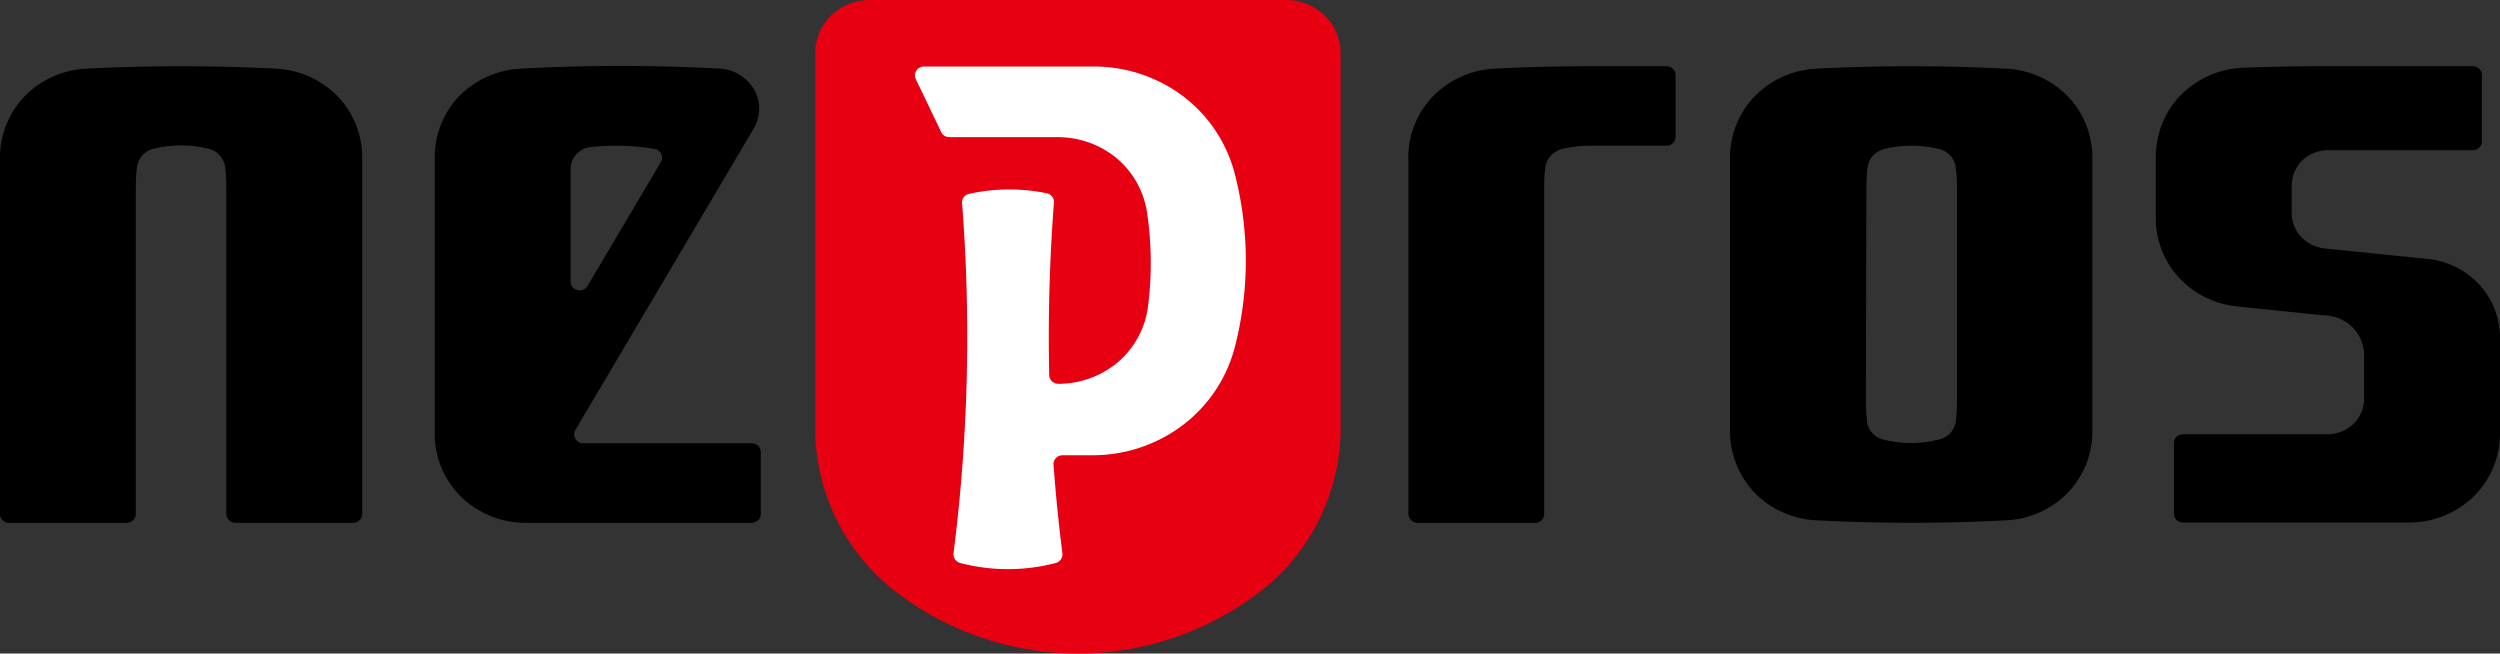
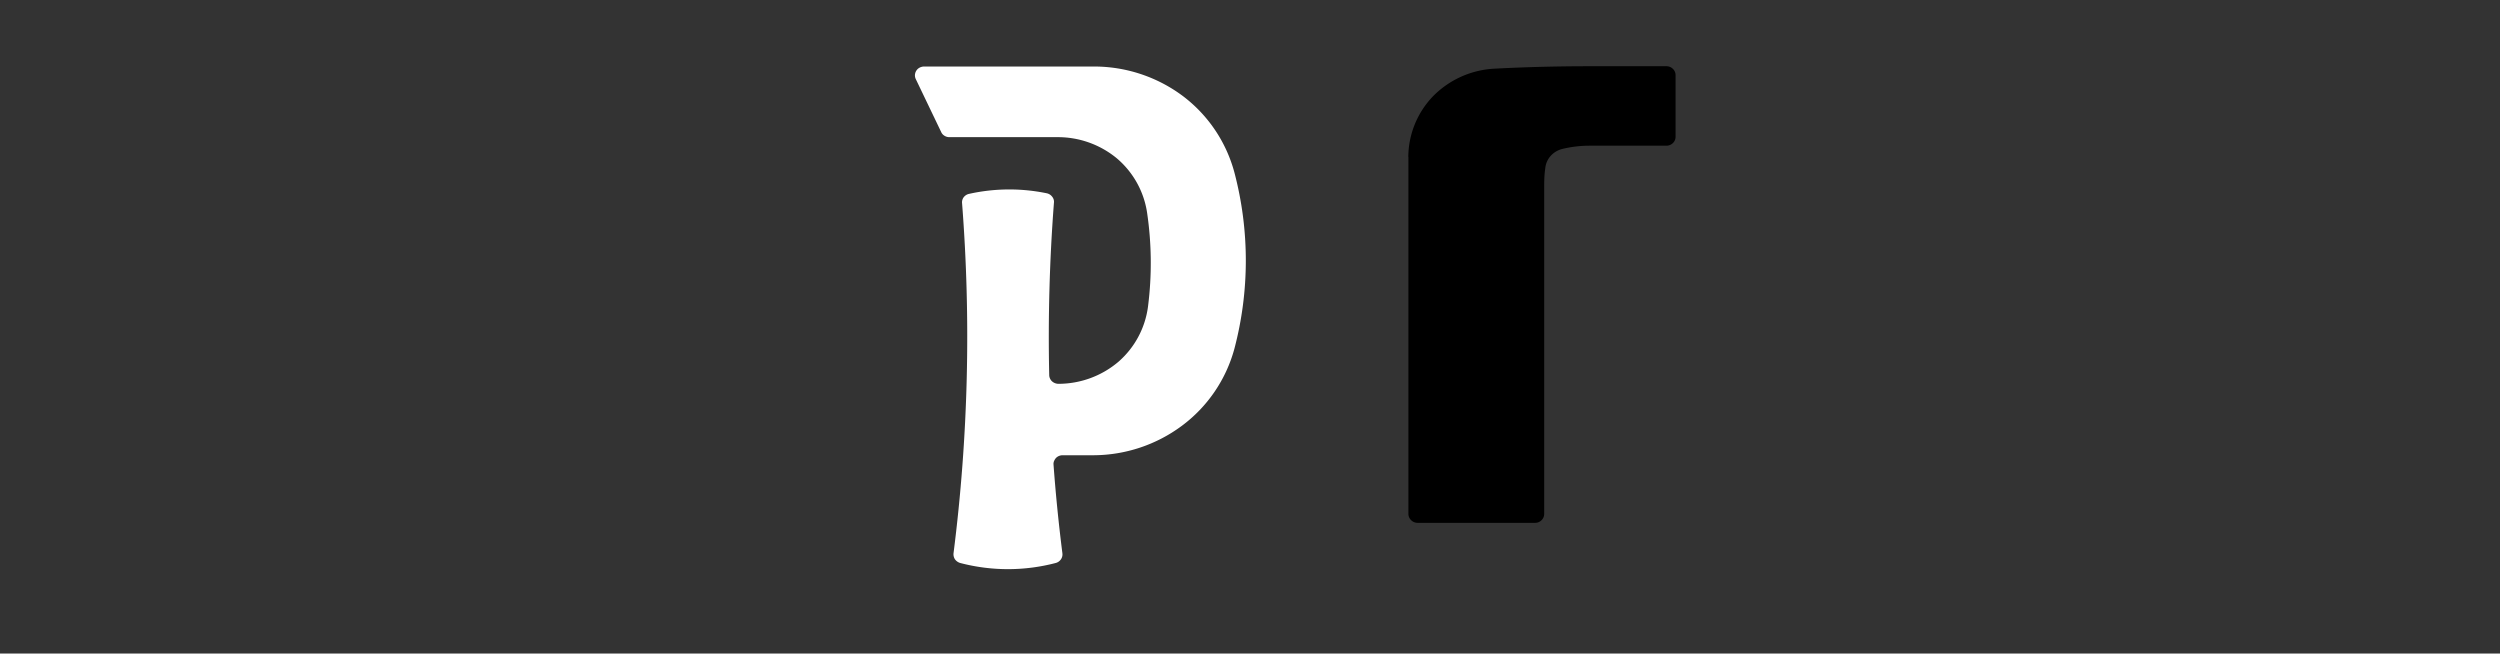
<svg xmlns="http://www.w3.org/2000/svg" id="Layer_1" data-name="Layer 1" viewBox="0 0 254.81 66.61">
  <rect x="0" y="0" width="254.81" height="66.61" fill="#333333" stroke="none" />
  <defs>
    <style>.cls-1{fill:#e60012;}.cls-2{fill:#fff;}</style>
  </defs>
  <title>logo_nepros</title>
-   <path class="cls-1" d="M84.28,13.28V52A21.13,21.13,0,0,0,92.12,67.9a30.48,30.48,0,0,0,37.86,0A21.11,21.11,0,0,0,137.83,52V13.28a5.41,5.41,0,0,0-1.62-3.82,5.69,5.69,0,0,0-3.92-1.58H89.82A5.69,5.69,0,0,0,85.9,9.46a5.41,5.41,0,0,0-1.62,3.82" transform="translate(-1.19 -7.88)" />
  <path class="cls-2" d="M109.47,64.24q-.57-4.5-.9-9a.76.76,0,0,1,.1-.46.86.86,0,0,1,.34-.37,1,1,0,0,1,.48-.13h3.16a15.18,15.18,0,0,0,9-3A14.53,14.53,0,0,0,127,43.44a35.24,35.24,0,0,0,0-18,14.45,14.45,0,0,0-5.26-7.78,15.12,15.12,0,0,0-9-3H95.37a1,1,0,0,0-.57.19.92.92,0,0,0-.33.5.87.87,0,0,0,.06.59l2.59,5.4a.83.83,0,0,0,.34.38.93.93,0,0,0,.49.14h11A9.43,9.43,0,0,1,115,24a9,9,0,0,1,3.1,5.52,35.08,35.08,0,0,1,.1,9.6,9,9,0,0,1-3,5.62A9.45,9.45,0,0,1,109.06,47a1,1,0,0,1-.65-.26.9.9,0,0,1-.28-.63q-.19-8.77.48-17.55a.81.81,0,0,0-.17-.62.93.93,0,0,0-.56-.36,18.88,18.88,0,0,0-7.92.06.93.93,0,0,0-.55.35.86.86,0,0,0-.16.62,175.46,175.46,0,0,1-.87,35.64.94.94,0,0,0,.14.63,1,1,0,0,0,.53.38,19.18,19.18,0,0,0,9.75,0,.94.94,0,0,0,.53-.38.88.88,0,0,0,.14-.63" transform="translate(-1.19 -7.88)" />
-   <path d="M1.19,23.87V60.26a.85.85,0,0,0,.27.64.9.9,0,0,0,.65.27h12a.93.93,0,0,0,.65-.27.89.89,0,0,0,.27-.64V27.2A19.59,19.59,0,0,1,15.14,25a2.19,2.19,0,0,1,.55-1.26,2.32,2.32,0,0,1,1.19-.71,11.75,11.75,0,0,1,5.53,0,2.28,2.28,0,0,1,1.75,2c.07.72.1,1.44.1,2.17V60.26a.89.89,0,0,0,.27.64,1,1,0,0,0,.66.27h12a.93.93,0,0,0,.65-.27.89.89,0,0,0,.27-.64V23.87a9,9,0,0,0-2.53-6.2,9.46,9.46,0,0,0-6.22-2.79,190.79,190.79,0,0,0-19.43,0,9.45,9.45,0,0,0-6.21,2.79,9,9,0,0,0-2.53,6.2" transform="translate(-1.19 -7.88)" />
-   <path d="M180.06,17.67a9.43,9.43,0,0,1,6.21-2.79,191,191,0,0,1,19.44,0,9.45,9.45,0,0,1,6.21,2.79,9,9,0,0,1,2.53,6.2V51.93a9,9,0,0,1-2.53,6.2,9.4,9.4,0,0,1-6.21,2.78,185.38,185.38,0,0,1-19.44,0,9.38,9.38,0,0,1-6.21-2.78,9.06,9.06,0,0,1-2.54-6.2V23.87a9,9,0,0,1,2.54-6.2M191.37,48.6a19.71,19.71,0,0,0,.11,2.17A2.25,2.25,0,0,0,192,52a2.37,2.37,0,0,0,1.19.7,11.75,11.75,0,0,0,5.53,0A2.36,2.36,0,0,0,200,52a2.3,2.3,0,0,0,.54-1.26,19.73,19.73,0,0,0,.12-2.17V27.2a19.91,19.91,0,0,0-.12-2.18,2.24,2.24,0,0,0-.54-1.25,2.3,2.3,0,0,0-1.2-.71,11.75,11.75,0,0,0-5.53,0,2.32,2.32,0,0,0-1.19.71,2.19,2.19,0,0,0-.55,1.25,19.89,19.89,0,0,0-.11,2.18Z" transform="translate(-1.19 -7.88)" />
-   <path d="M220.92,23.78v6.41a8.92,8.92,0,0,0,2.37,6,9.37,9.37,0,0,0,5.89,2.92l8.81.91a4.26,4.26,0,0,1,2.95,1.19,4.07,4.07,0,0,1,1.21,2.86v4.46a3.59,3.59,0,0,1-1.08,2.55,3.84,3.84,0,0,1-2.61,1.06H223.68a1,1,0,0,0-.65.25.92.92,0,0,0-.26.64v7.2a.88.88,0,0,0,.26.64.93.93,0,0,0,.65.27h23.09a9.47,9.47,0,0,0,6.53-2.64,9,9,0,0,0,2.7-6.36V42.29A8.07,8.07,0,0,0,254,37a8.39,8.39,0,0,0-5.11-2.7l-10.77-1.1A3.85,3.85,0,0,1,235.71,32a3.59,3.59,0,0,1-.94-2.41v-2.8a3.62,3.62,0,0,1,1.07-2.55,3.79,3.79,0,0,1,2.62-1.05h14.77a.93.93,0,0,0,.65-.27.83.83,0,0,0,.27-.63V15.53a.87.87,0,0,0-.27-.64,1,1,0,0,0-.65-.26h-15.7q-3.89,0-7.77.16a9.41,9.41,0,0,0-6.27,2.76,9,9,0,0,0-2.57,6.23" transform="translate(-1.19 -7.88)" />
  <path d="M144.74,23.87V60.26a.9.9,0,0,0,.28.64.93.93,0,0,0,.65.27h12a.91.91,0,0,0,.64-.27.89.89,0,0,0,.27-.64V27.2c0-.73,0-1.45.11-2.17a2.19,2.19,0,0,1,.55-1.26,2.36,2.36,0,0,1,1.19-.71,11.79,11.79,0,0,1,2.77-.33h7.85a.93.93,0,0,0,.65-.27.87.87,0,0,0,.27-.63v-6.3a.87.87,0,0,0-.27-.63.93.93,0,0,0-.65-.27h-7.85c-3.24,0-6.49.08-9.71.25a9.46,9.46,0,0,0-6.22,2.79,9,9,0,0,0-2.54,6.2" transform="translate(-1.19 -7.88)" />
-   <path d="M45.5,23.87A9,9,0,0,1,48,17.67a9.46,9.46,0,0,1,6.22-2.79,188,188,0,0,1,20.42,0A4.19,4.19,0,0,1,77.22,16a4,4,0,0,1,1.31,2.37A4.08,4.08,0,0,1,78,21L59.83,51.71a.94.94,0,0,0-.1.61.9.9,0,0,0,.31.53,1,1,0,0,0,.6.21H77.82a1,1,0,0,1,.65.27.88.88,0,0,1,.26.63v6.3a.88.88,0,0,1-.26.64,1,1,0,0,1-.65.27H54.73a9.45,9.45,0,0,1-6.53-2.64,9,9,0,0,1-2.7-6.36ZM59.35,36.58a.86.86,0,0,0,.19.55.93.93,0,0,0,1.08.28,1,1,0,0,0,.45-.38L68.55,24.4a1,1,0,0,0,.12-.56,1,1,0,0,0-.25-.51.91.91,0,0,0-.51-.27,23.68,23.68,0,0,0-6.51-.19,2.31,2.31,0,0,0-1.46.73,2.23,2.23,0,0,0-.59,1.5Z" transform="translate(-1.19 -7.88)" />
</svg>